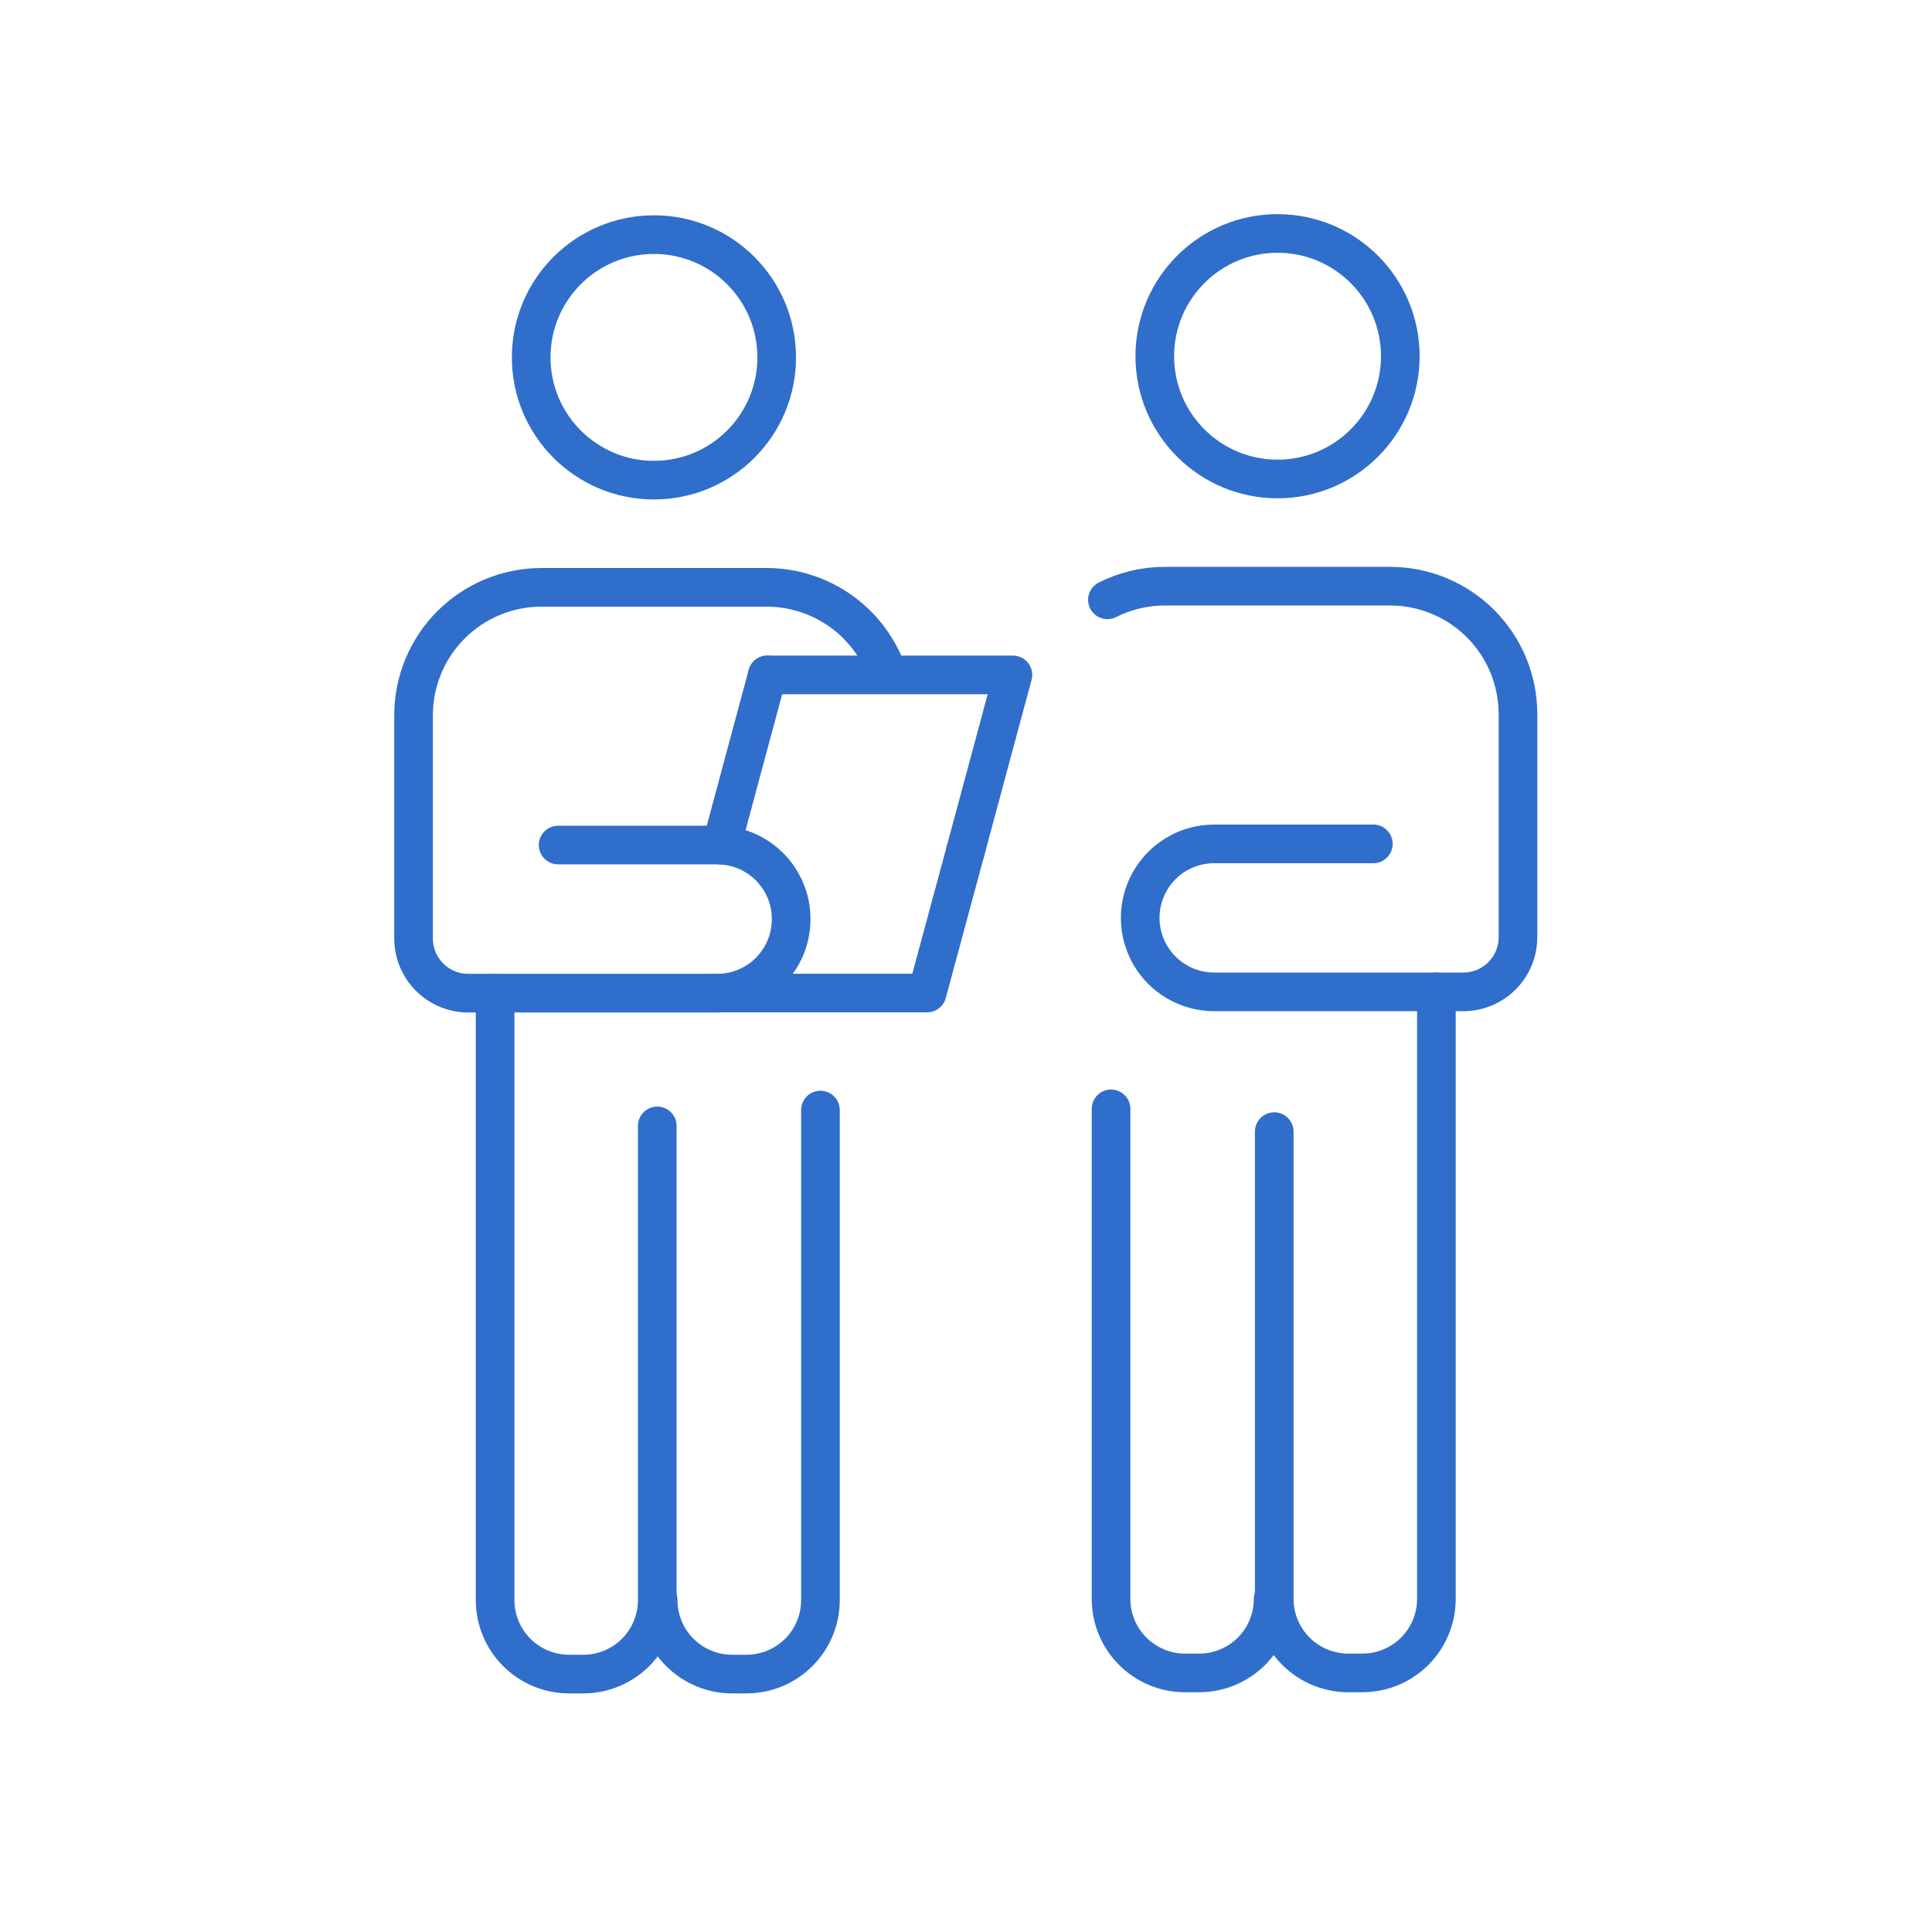
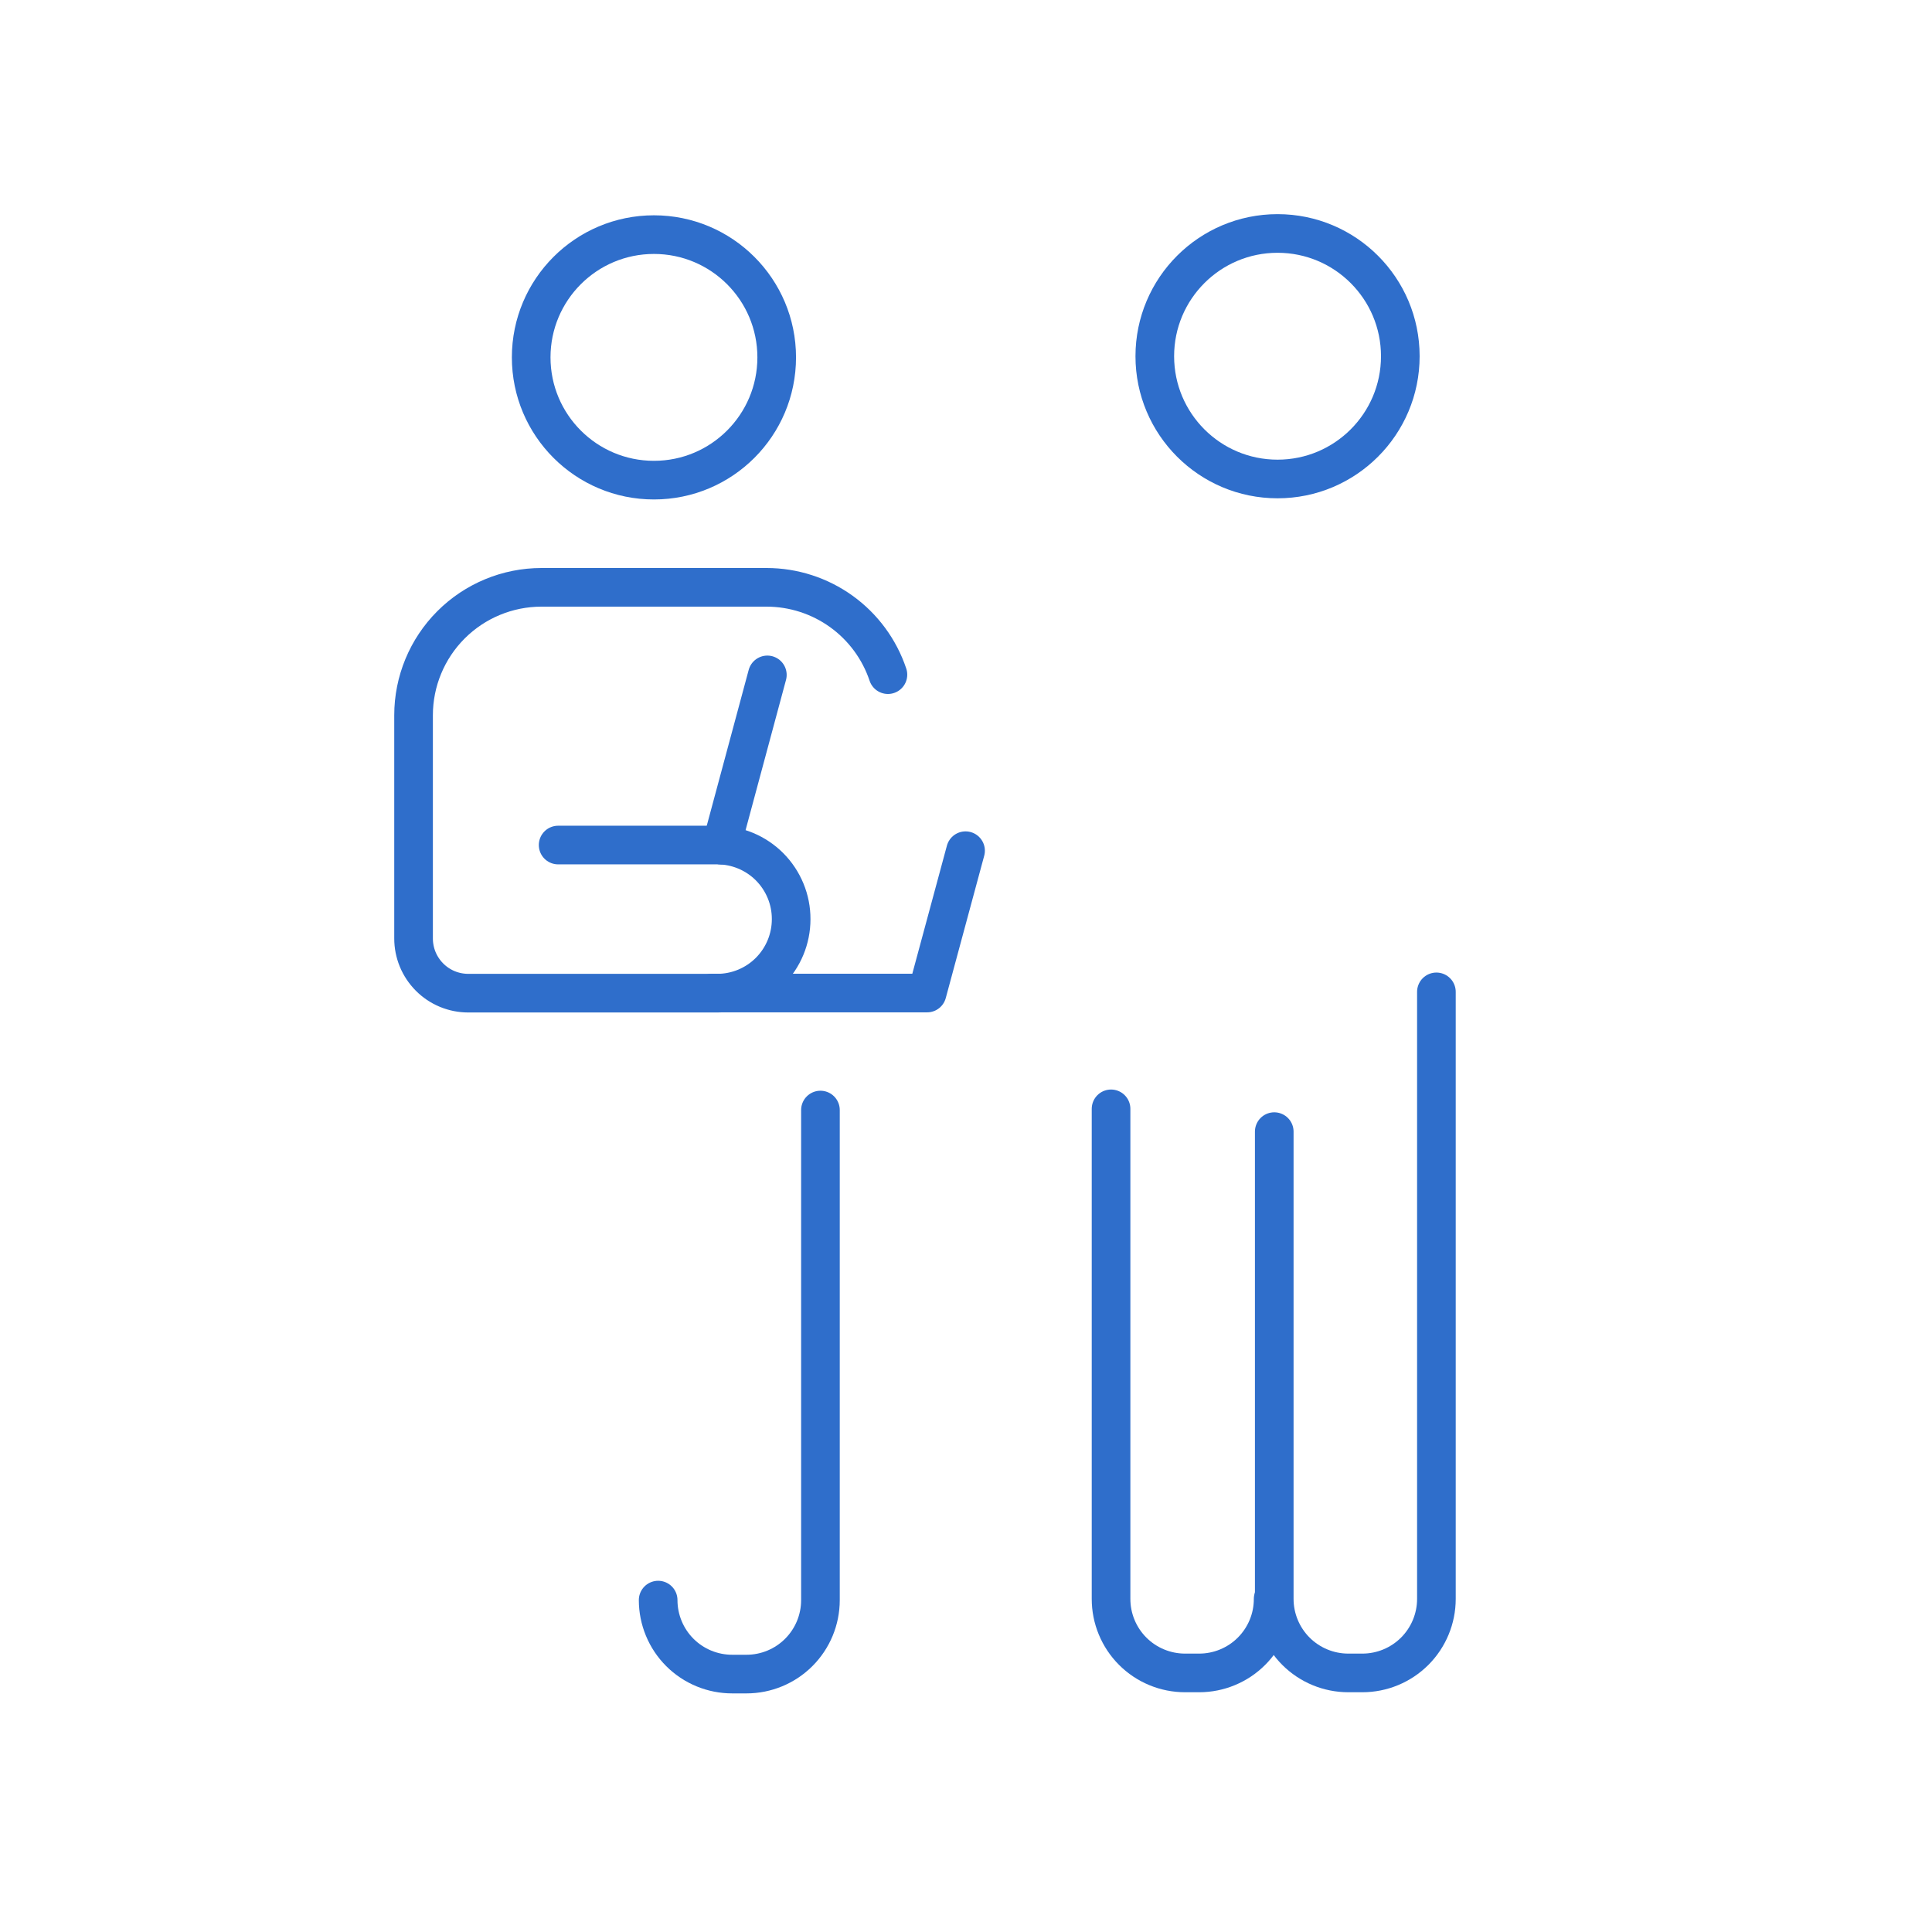
<svg xmlns="http://www.w3.org/2000/svg" width="100" height="100" viewBox="0 0 100 100" fill="none">
  <path d="M33.848 24.852C37.358 24.852 40.202 22.007 40.202 18.498C40.202 14.988 37.358 12.144 33.848 12.144C30.339 12.144 27.494 14.988 27.494 18.498C27.494 22.007 30.339 24.852 33.848 24.852Z" stroke="#2F6ECB" stroke-width="2" stroke-linecap="round" stroke-linejoin="round" />
-   <path d="M34.02 58.276V82.821C34.02 83.324 33.921 83.822 33.728 84.287C33.536 84.752 33.253 85.174 32.898 85.529C32.542 85.885 32.12 86.167 31.655 86.359C31.19 86.552 30.692 86.65 30.189 86.65H29.458C28.955 86.65 28.457 86.552 27.992 86.359C27.527 86.167 27.105 85.885 26.749 85.529C26.393 85.174 26.111 84.752 25.919 84.287C25.726 83.822 25.627 83.324 25.627 82.821V51.399" stroke="#2F6ECB" stroke-width="2" stroke-linecap="round" stroke-linejoin="round" />
  <path d="M42.466 57.456V82.821C42.466 83.837 42.063 84.811 41.344 85.529C40.627 86.247 39.653 86.65 38.637 86.65H37.904C37.401 86.651 36.902 86.553 36.436 86.361C35.971 86.169 35.547 85.888 35.191 85.532C34.834 85.176 34.552 84.754 34.359 84.289C34.166 83.824 34.066 83.325 34.066 82.821" stroke="#2F6ECB" stroke-width="2" stroke-linecap="round" stroke-linejoin="round" />
  <path d="M28.889 43.739H37.126C37.629 43.74 38.127 43.84 38.592 44.033C39.057 44.226 39.479 44.509 39.834 44.865C40.189 45.222 40.47 45.645 40.662 46.11C40.854 46.575 40.952 47.074 40.95 47.577C40.95 48.593 40.547 49.566 39.829 50.285C39.111 51.003 38.137 51.406 37.122 51.406H24.231C23.86 51.405 23.491 51.332 23.148 51.189C22.805 51.046 22.493 50.837 22.231 50.573C21.969 50.31 21.761 49.998 21.619 49.654C21.478 49.31 21.405 48.942 21.406 48.57V37.021C21.406 35.265 22.104 33.581 23.345 32.34C24.587 31.098 26.271 30.4 28.027 30.4H39.68C41.068 30.401 42.421 30.837 43.548 31.648C44.675 32.459 45.518 33.604 45.959 34.92" stroke="#2F6ECB" stroke-width="2" stroke-linecap="round" stroke-linejoin="round" />
-   <path d="M39.719 34.933H52.427L49.977 44.032" stroke="#2F6ECB" stroke-width="2" stroke-linecap="round" stroke-linejoin="round" />
  <path d="M37.346 43.746L39.718 34.933" stroke="#2F6ECB" stroke-width="2" stroke-linecap="round" stroke-linejoin="round" />
  <path d="M49.977 44.032L47.987 51.399H36.853" stroke="#2F6ECB" stroke-width="2" stroke-linecap="round" stroke-linejoin="round" />
  <path d="M66.126 24.792C69.635 24.792 72.48 21.947 72.48 18.438C72.48 14.929 69.635 12.084 66.126 12.084C62.616 12.084 59.772 14.929 59.772 18.438C59.772 21.947 62.616 24.792 66.126 24.792Z" stroke="#2F6ECB" stroke-width="2" stroke-linecap="round" stroke-linejoin="round" />
  <path d="M65.955 58.573V82.759C65.955 83.775 66.359 84.749 67.077 85.468C67.796 86.186 68.77 86.59 69.786 86.59H70.517C71.533 86.59 72.507 86.186 73.226 85.468C73.944 84.749 74.348 83.775 74.348 82.759V51.339" stroke="#2F6ECB" stroke-width="2" stroke-linecap="round" stroke-linejoin="round" />
  <path d="M57.508 57.394V82.759C57.508 83.262 57.606 83.76 57.799 84.225C57.991 84.69 58.273 85.112 58.629 85.468C58.984 85.824 59.406 86.106 59.871 86.298C60.336 86.491 60.834 86.59 61.337 86.59H62.07C62.573 86.59 63.071 86.491 63.535 86.298C64 86.106 64.422 85.824 64.778 85.468C65.133 85.112 65.415 84.69 65.608 84.225C65.8 83.76 65.899 83.262 65.898 82.759" stroke="#2F6ECB" stroke-width="2" stroke-linecap="round" stroke-linejoin="round" />
-   <path d="M71.084 43.679H62.846C62.343 43.679 61.845 43.778 61.381 43.97C60.916 44.163 60.494 44.445 60.139 44.8C59.783 45.156 59.501 45.578 59.309 46.042C59.116 46.507 59.017 47.005 59.017 47.508C59.017 48.011 59.116 48.509 59.308 48.974C59.5 49.438 59.782 49.861 60.138 50.217C60.493 50.572 60.916 50.855 61.38 51.047C61.845 51.24 62.343 51.339 62.846 51.339H75.741C76.491 51.339 77.211 51.041 77.742 50.51C78.272 49.98 78.57 49.26 78.57 48.509V36.961C78.57 35.205 77.873 33.521 76.631 32.279C75.389 31.037 73.706 30.34 71.95 30.34H60.296C59.263 30.339 58.243 30.581 57.32 31.046" stroke="#2F6ECB" stroke-width="2" stroke-linecap="round" stroke-linejoin="round" />
</svg>